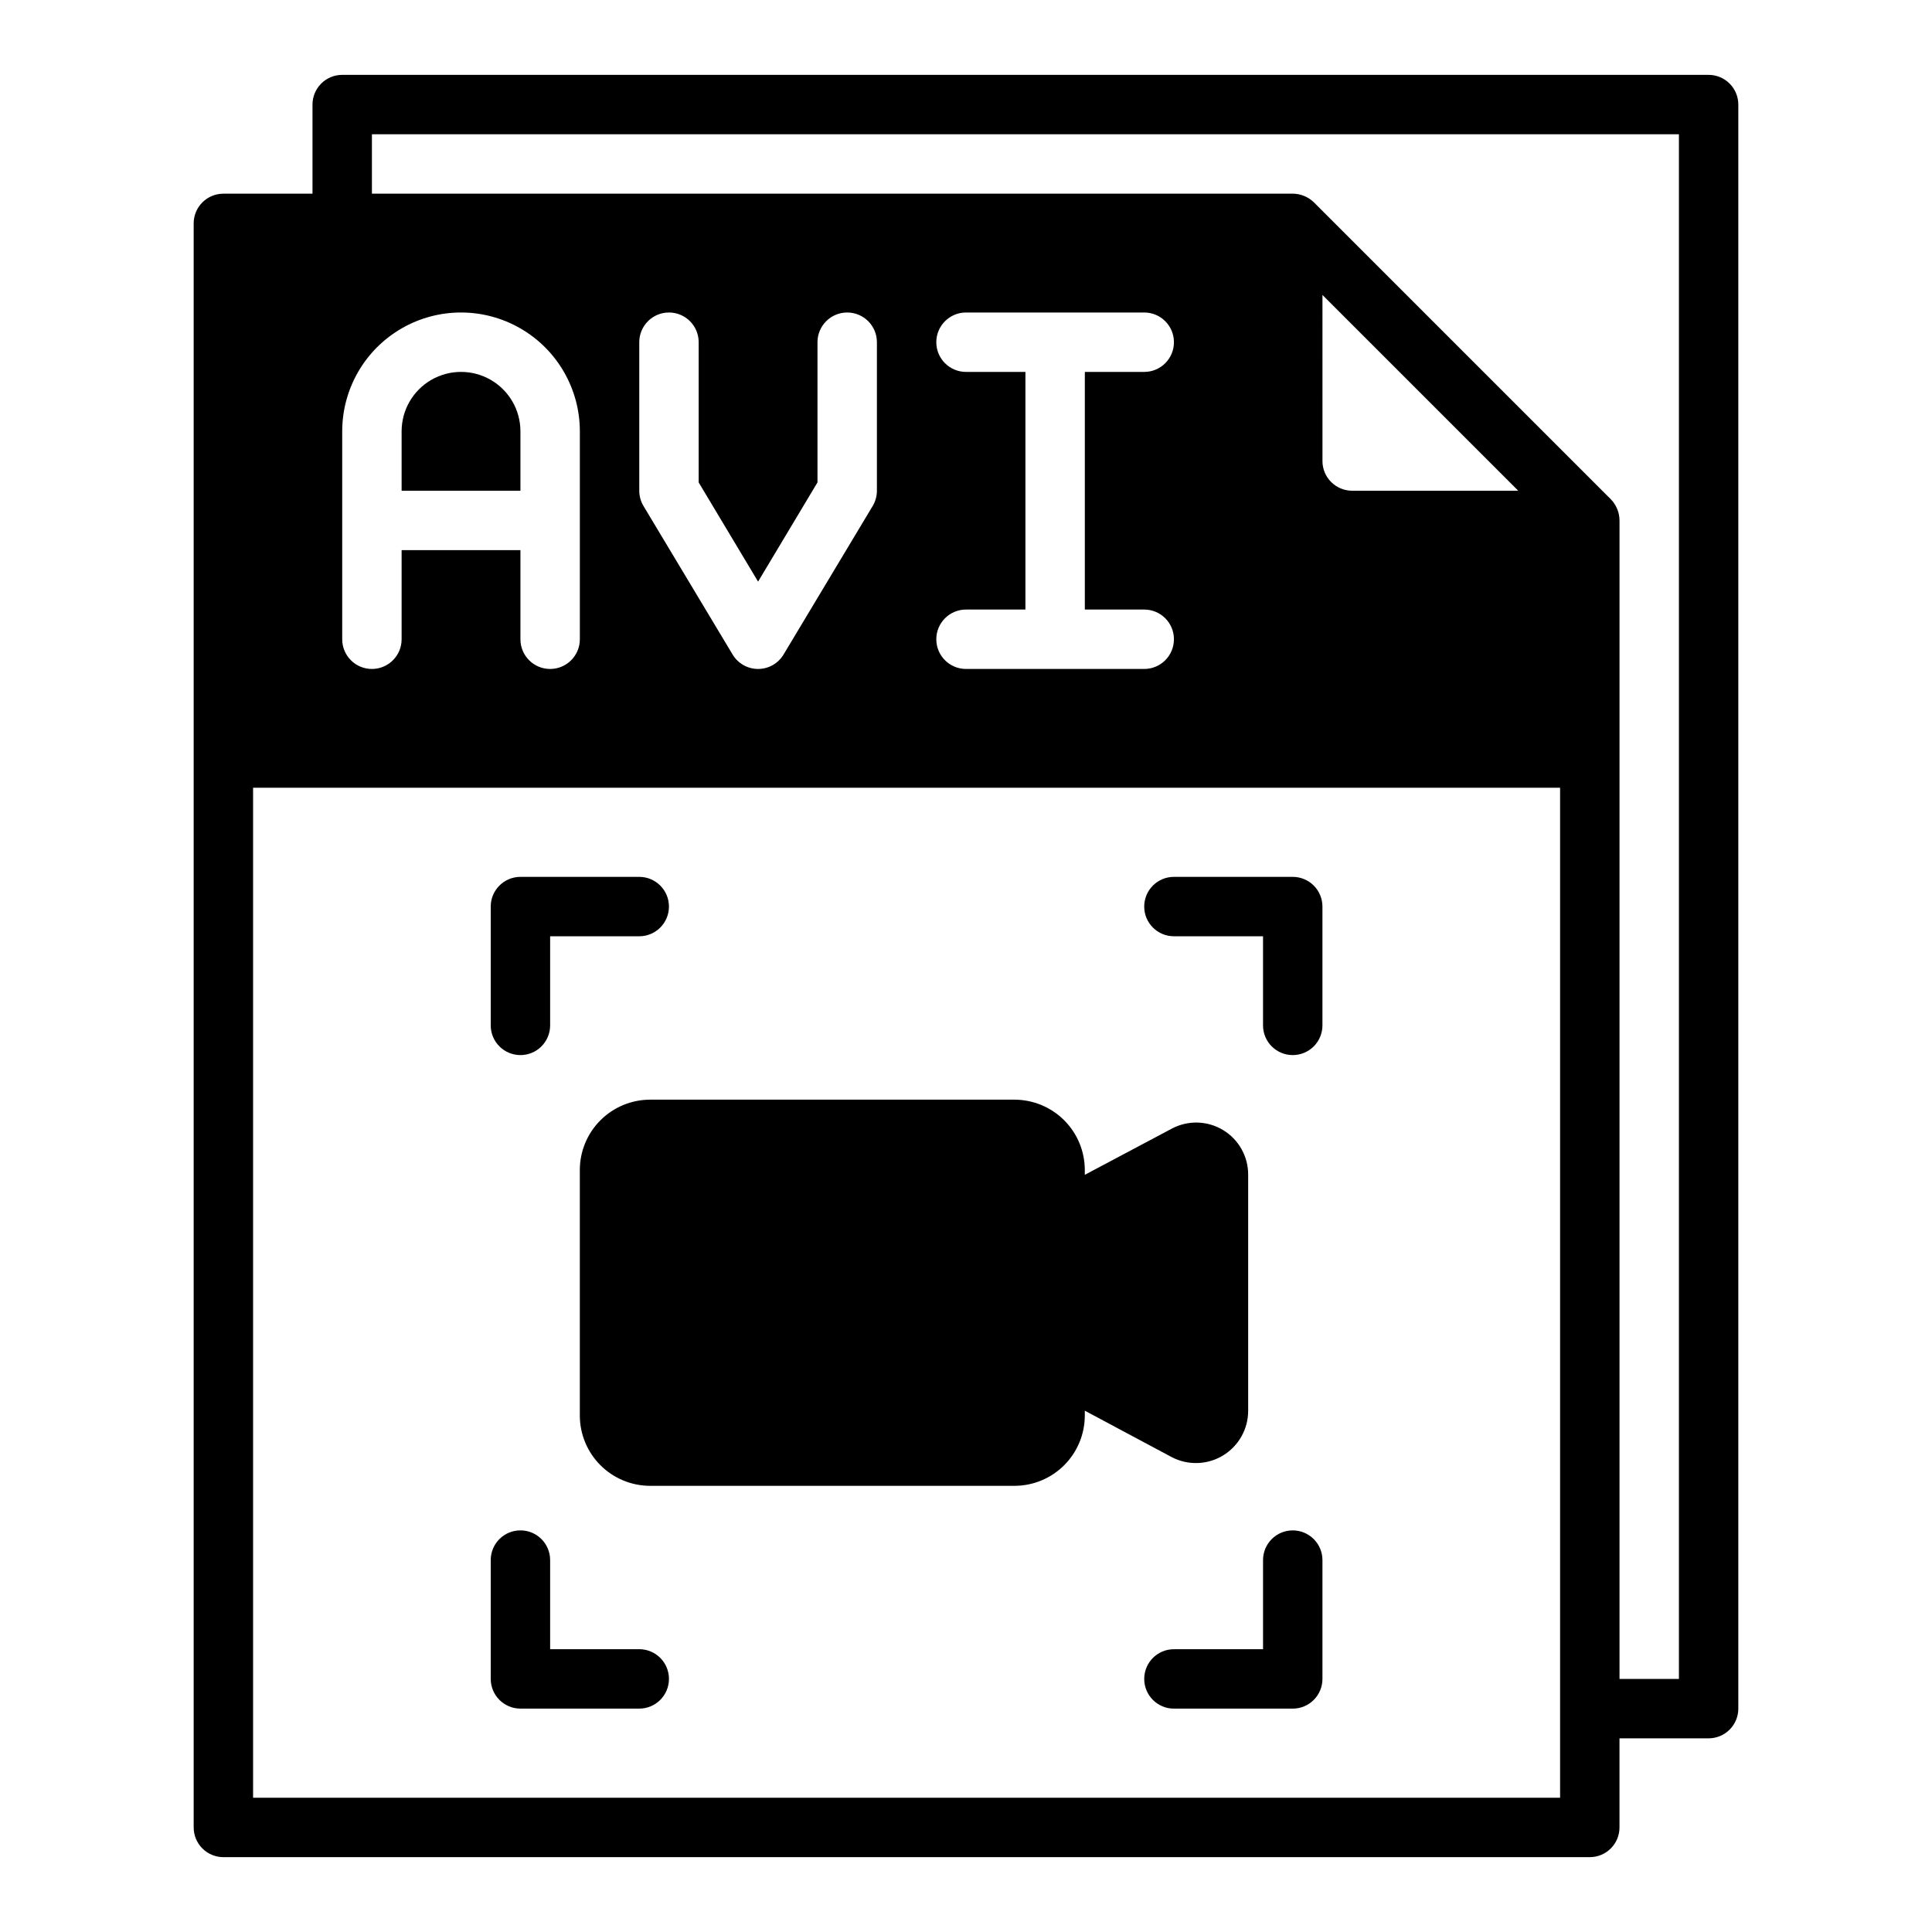
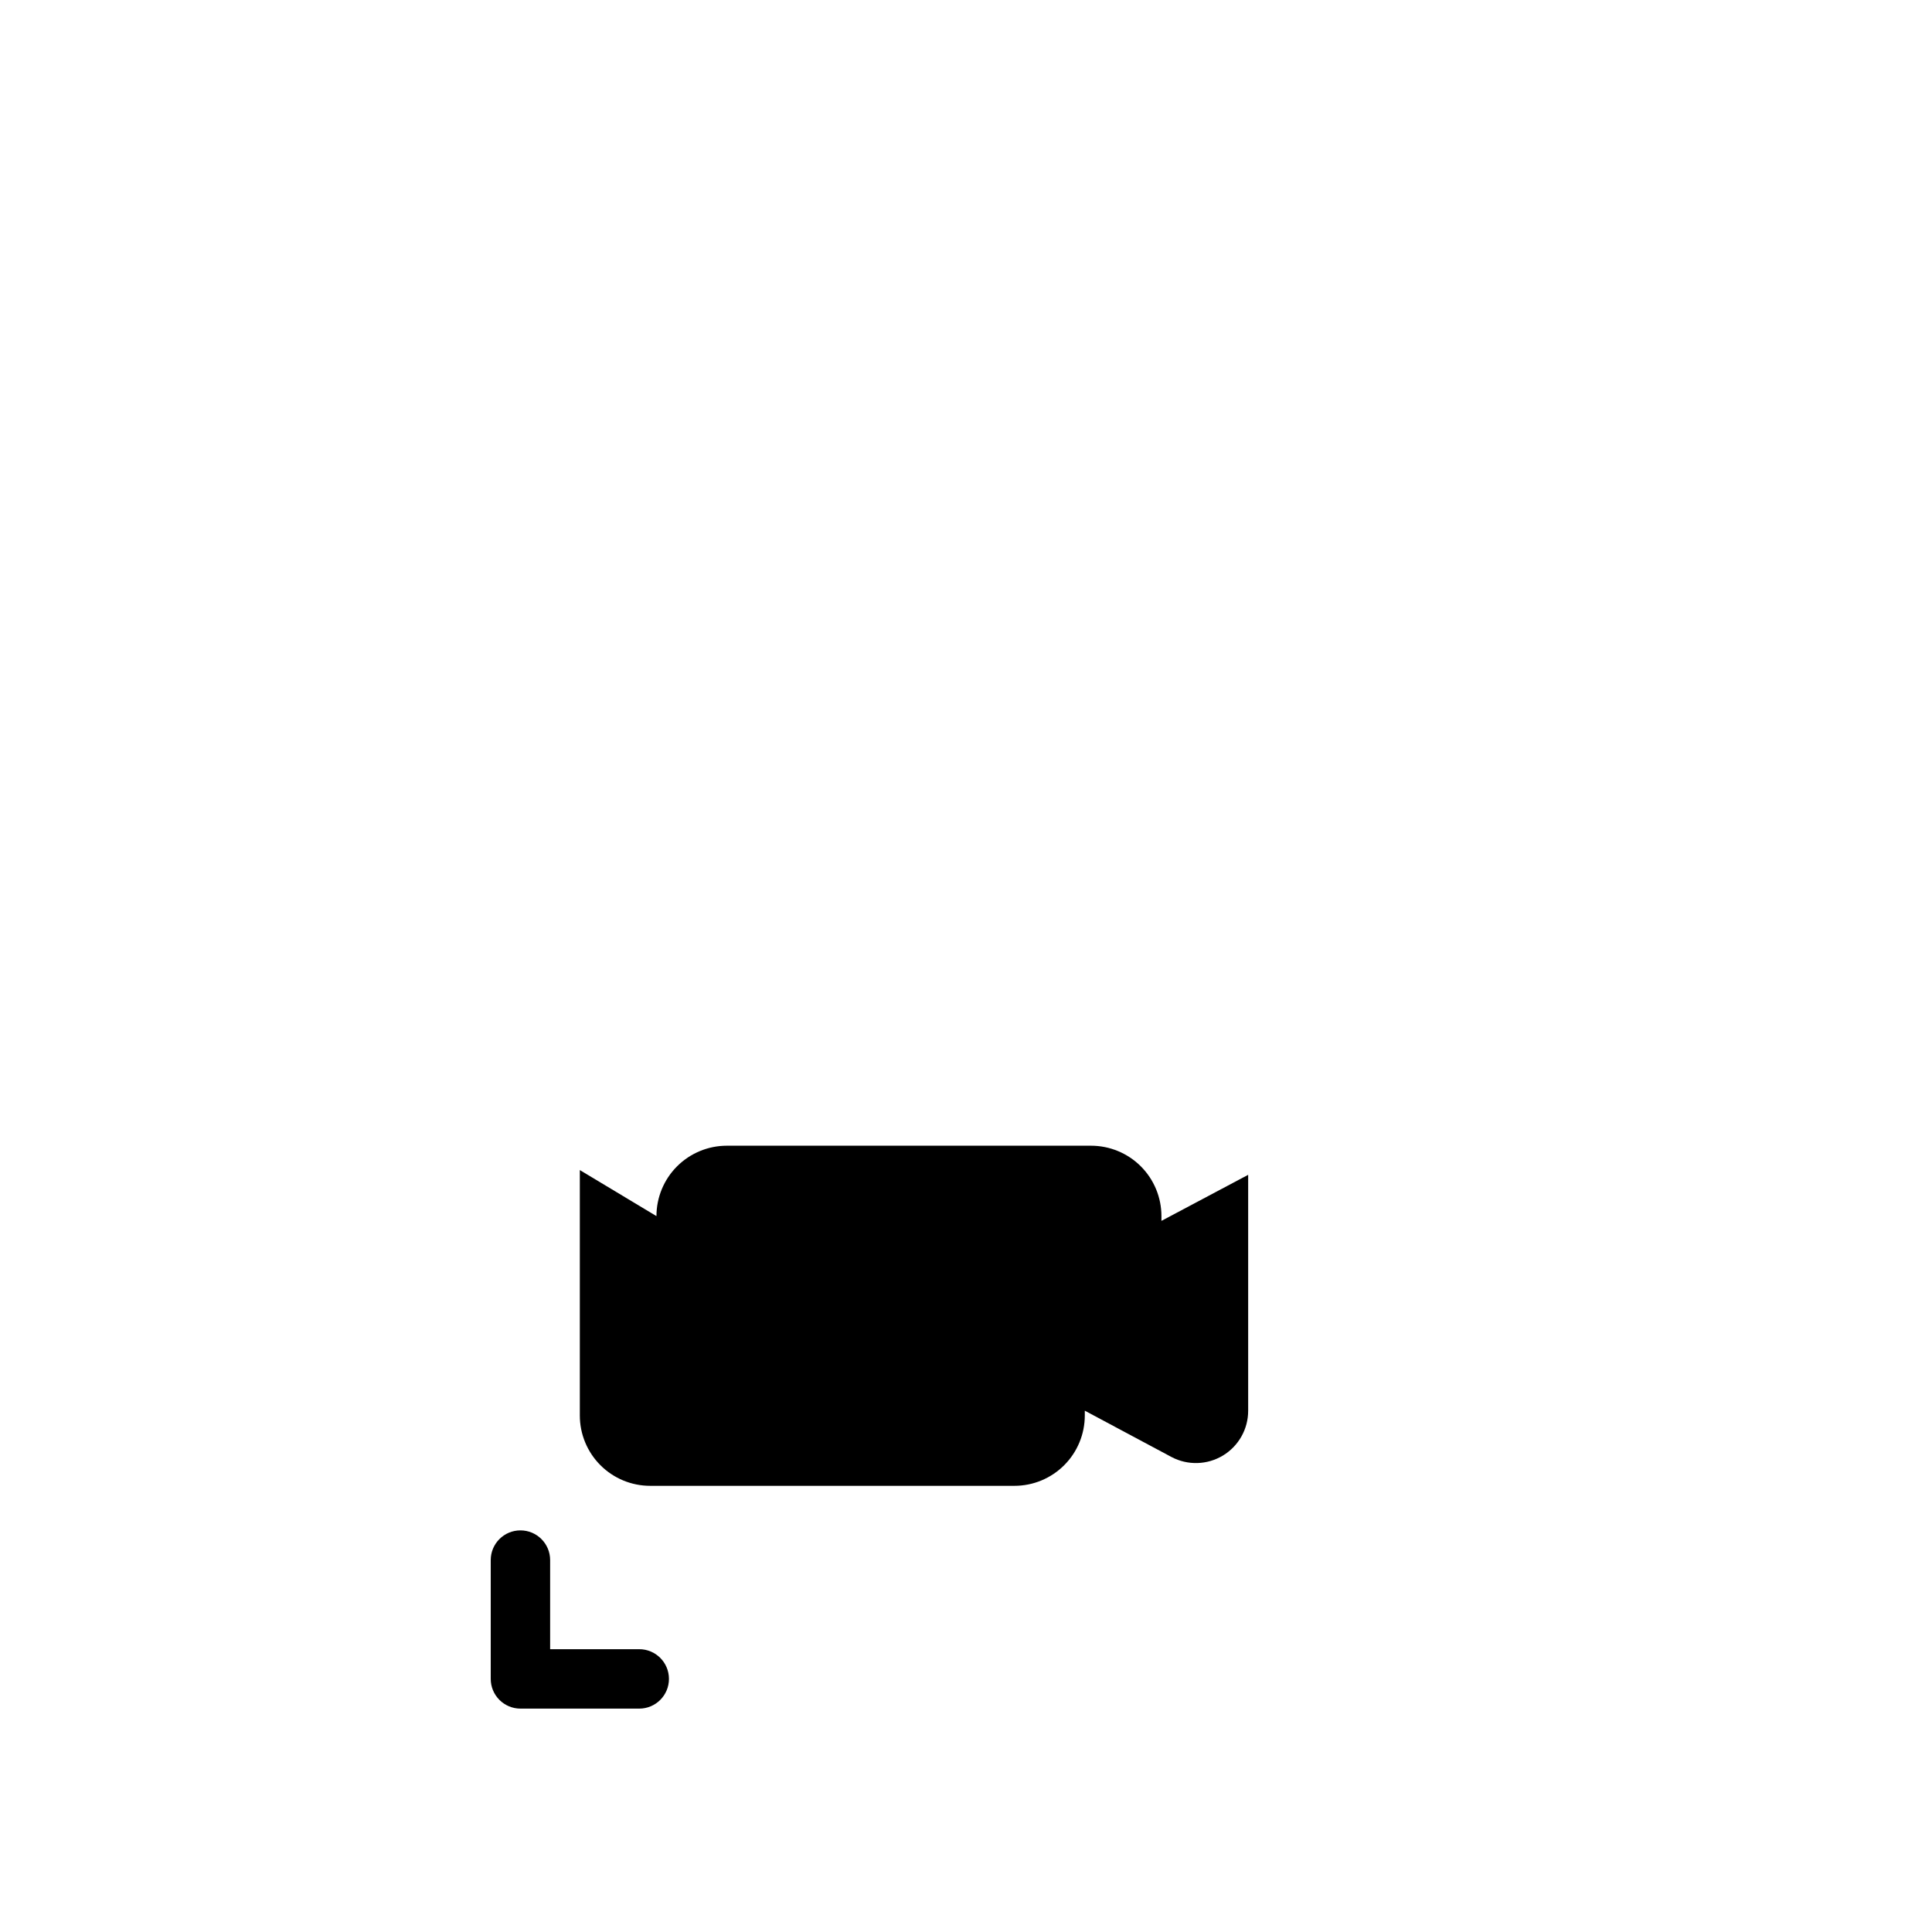
<svg xmlns="http://www.w3.org/2000/svg" fill="#000000" width="800px" height="800px" version="1.1" viewBox="144 144 512 512">
  <g>
-     <path d="m486.59 549.57c-4.348 0-7.871 3.523-7.871 7.871v23.617h-23.617c-4.348 0-7.871 3.523-7.871 7.871 0 4.348 3.523 7.875 7.871 7.875h31.488c2.09 0 4.09-0.832 5.566-2.309 1.477-1.477 2.305-3.477 2.305-5.566v-31.488c0-2.086-0.828-4.09-2.305-5.566-1.477-1.477-3.477-2.305-5.566-2.305z" />
    <path d="m281.92 596.8h31.488c4.348 0 7.871-3.527 7.871-7.875 0-4.348-3.523-7.871-7.871-7.871h-23.617v-23.617c0-4.348-3.523-7.871-7.871-7.871-4.348 0-7.871 3.523-7.871 7.871v31.488c0 2.09 0.828 4.09 2.305 5.566 1.477 1.477 3.481 2.309 5.566 2.309z" />
-     <path d="m455.1 392.12h23.617v23.617c0 4.348 3.523 7.871 7.871 7.871s7.871-3.523 7.871-7.871v-31.488c0-2.086-0.828-4.09-2.305-5.566s-3.477-2.305-5.566-2.305h-31.488c-4.348 0-7.871 3.523-7.871 7.871s3.523 7.871 7.871 7.871z" />
-     <path d="m281.92 423.61c2.09 0 4.09-0.828 5.566-2.305 1.477-1.477 2.305-3.477 2.305-5.566v-23.617h23.617c4.348 0 7.871-3.523 7.871-7.871s-3.523-7.871-7.871-7.871h-31.488c-4.348 0-7.871 3.523-7.871 7.871v31.488c0 2.09 0.828 4.09 2.305 5.566 1.477 1.477 3.481 2.305 5.566 2.305z" />
-     <path d="m596.8 163.84h-362.11c-4.348 0-7.875 3.527-7.875 7.875v23.613h-23.613c-4.348 0-7.875 3.527-7.875 7.875v425.09c0 2.086 0.832 4.09 2.309 5.566 1.477 1.473 3.477 2.305 5.566 2.305h362.11c2.086 0 4.09-0.832 5.566-2.305 1.477-1.477 2.305-3.481 2.305-5.566v-23.617h23.617c2.086 0 4.09-0.832 5.566-2.305 1.473-1.477 2.305-3.481 2.305-5.566v-425.09c0-2.09-0.832-4.09-2.305-5.566-1.477-1.477-3.481-2.309-5.566-2.309zm-362.11 94.465c0-11.25 6-21.645 15.742-27.27 9.742-5.625 21.746-5.625 31.488 0 9.742 5.625 15.746 16.02 15.746 27.27v55.105c0 4.348-3.527 7.871-7.875 7.871-4.348 0-7.871-3.523-7.871-7.871v-23.617h-31.488v23.617c0 4.348-3.523 7.871-7.871 7.871s-7.871-3.523-7.871-7.871zm322.75 362.11h-346.37v-267.65h346.37zm-212.54-322.28 15.742-26.293v-37.152c0-4.348 3.527-7.875 7.875-7.875 4.348 0 7.871 3.527 7.871 7.875v39.359c0 1.414-0.383 2.801-1.102 4.016l-23.617 39.359c-1.418 2.391-3.992 3.856-6.769 3.856-2.777 0-5.352-1.465-6.769-3.856l-23.617-39.359c-0.719-1.215-1.102-2.602-1.102-4.016v-39.359c0-4.348 3.523-7.875 7.871-7.875s7.871 3.527 7.871 7.875v37.156zm55.105-55.574c-4.348 0-7.875-3.523-7.875-7.871s3.527-7.875 7.875-7.875h47.23c4.348 0 7.871 3.527 7.871 7.875s-3.523 7.871-7.871 7.871h-15.742v62.977h15.742c4.348 0 7.871 3.523 7.871 7.871s-3.523 7.871-7.871 7.871h-47.23c-4.348 0-7.875-3.523-7.875-7.871s3.527-7.871 7.875-7.871h15.742v-62.977zm94.465 23.617-0.004-44.008 51.879 51.879h-44.004c-4.348 0-7.875-3.523-7.875-7.871zm94.461 322.75h-15.742v-307.01c-0.016-2.086-0.832-4.086-2.285-5.59l-78.719-78.719c-1.5-1.449-3.5-2.269-5.59-2.285h-244.03v-15.742h346.37z" />
-     <path d="m297.66 454.08v65.023c-0.004 4.949 1.961 9.695 5.461 13.195s8.246 5.465 13.195 5.461h96.508c4.949 0.004 9.695-1.961 13.195-5.461s5.465-8.246 5.465-13.195v-1.258l22.984 12.281c4.297 2.266 9.469 2.117 13.629-0.398 4.156-2.516 6.691-7.023 6.68-11.883v-62.504c0.027-4.863-2.512-9.379-6.68-11.883-4.168-2.504-9.348-2.625-13.629-0.32l-22.984 12.203v-1.262c0-4.949-1.965-9.695-5.465-13.195-3.5-3.496-8.246-5.461-13.195-5.461h-96.508c-4.949 0-9.695 1.965-13.195 5.461-3.5 3.5-5.465 8.246-5.461 13.195z" />
-     <path d="m281.92 258.3c0-5.625-3-10.82-7.871-13.633s-10.875-2.812-15.746 0c-4.871 2.812-7.871 8.008-7.871 13.633v15.742h31.488z" />
+     <path d="m297.66 454.08v65.023c-0.004 4.949 1.961 9.695 5.461 13.195s8.246 5.465 13.195 5.461h96.508c4.949 0.004 9.695-1.961 13.195-5.461s5.465-8.246 5.465-13.195v-1.258l22.984 12.281c4.297 2.266 9.469 2.117 13.629-0.398 4.156-2.516 6.691-7.023 6.68-11.883v-62.504l-22.984 12.203v-1.262c0-4.949-1.965-9.695-5.465-13.195-3.5-3.496-8.246-5.461-13.195-5.461h-96.508c-4.949 0-9.695 1.965-13.195 5.461-3.5 3.5-5.465 8.246-5.461 13.195z" />
  </g>
</svg>